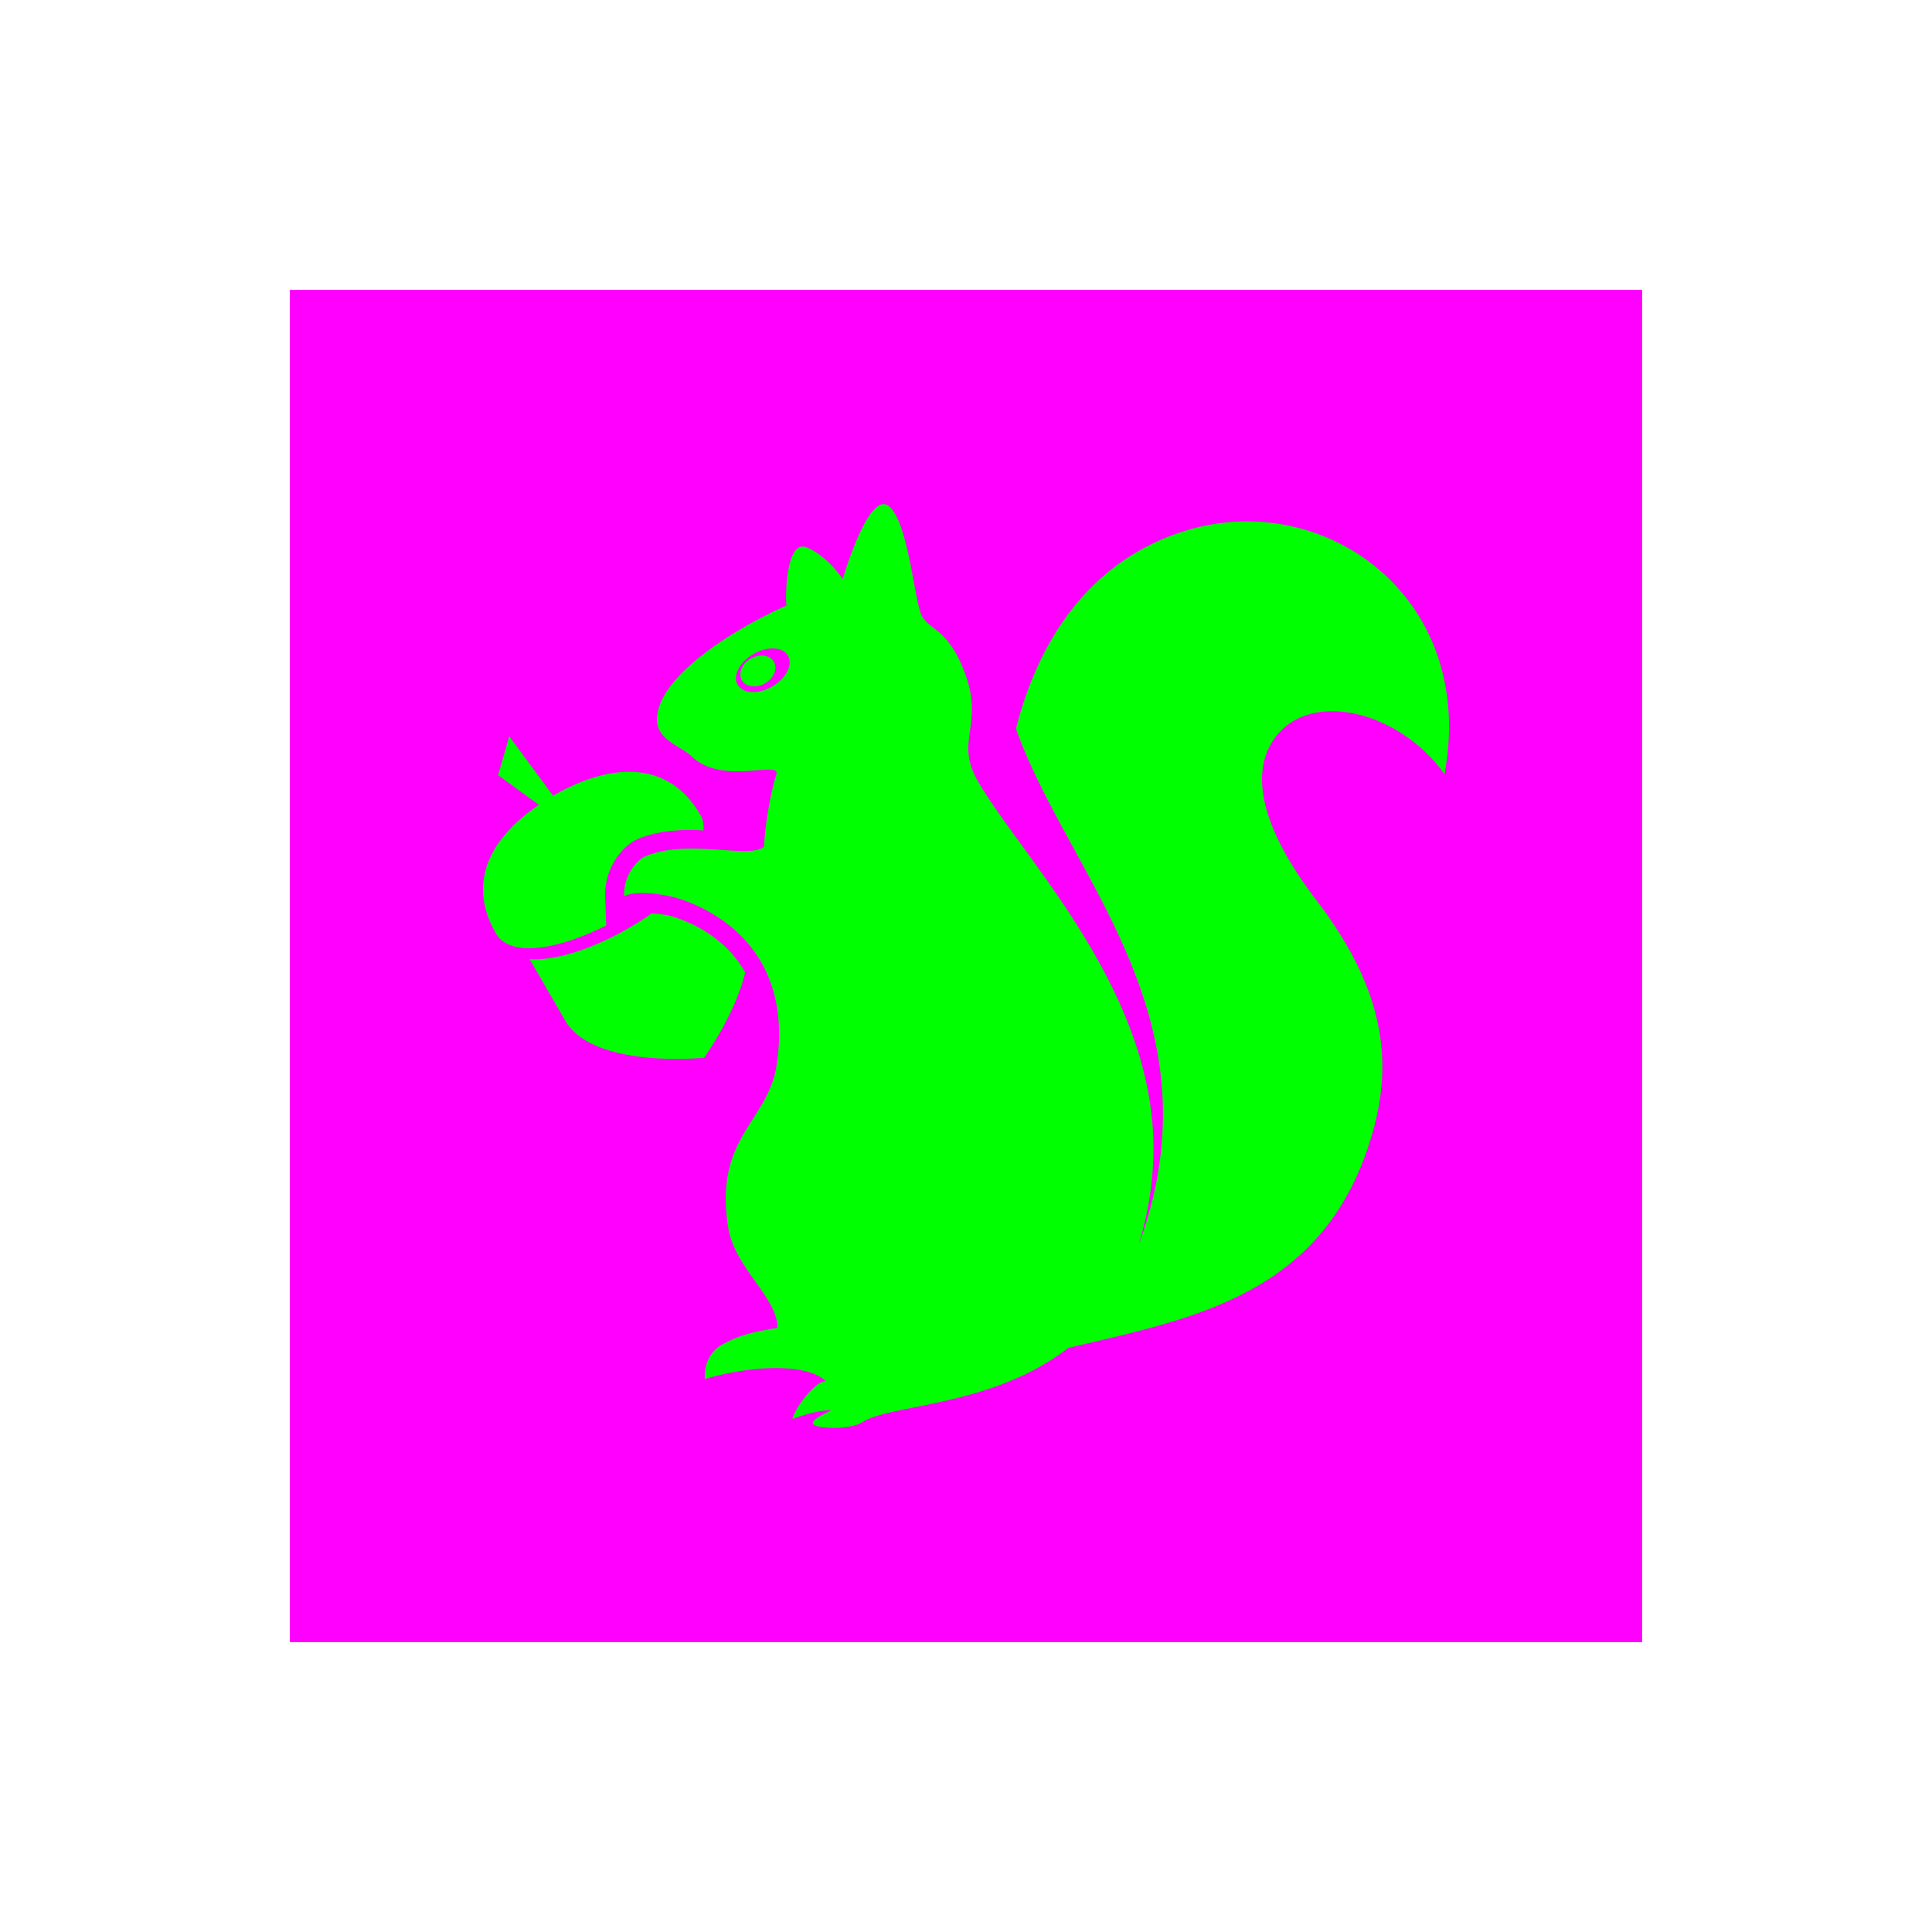
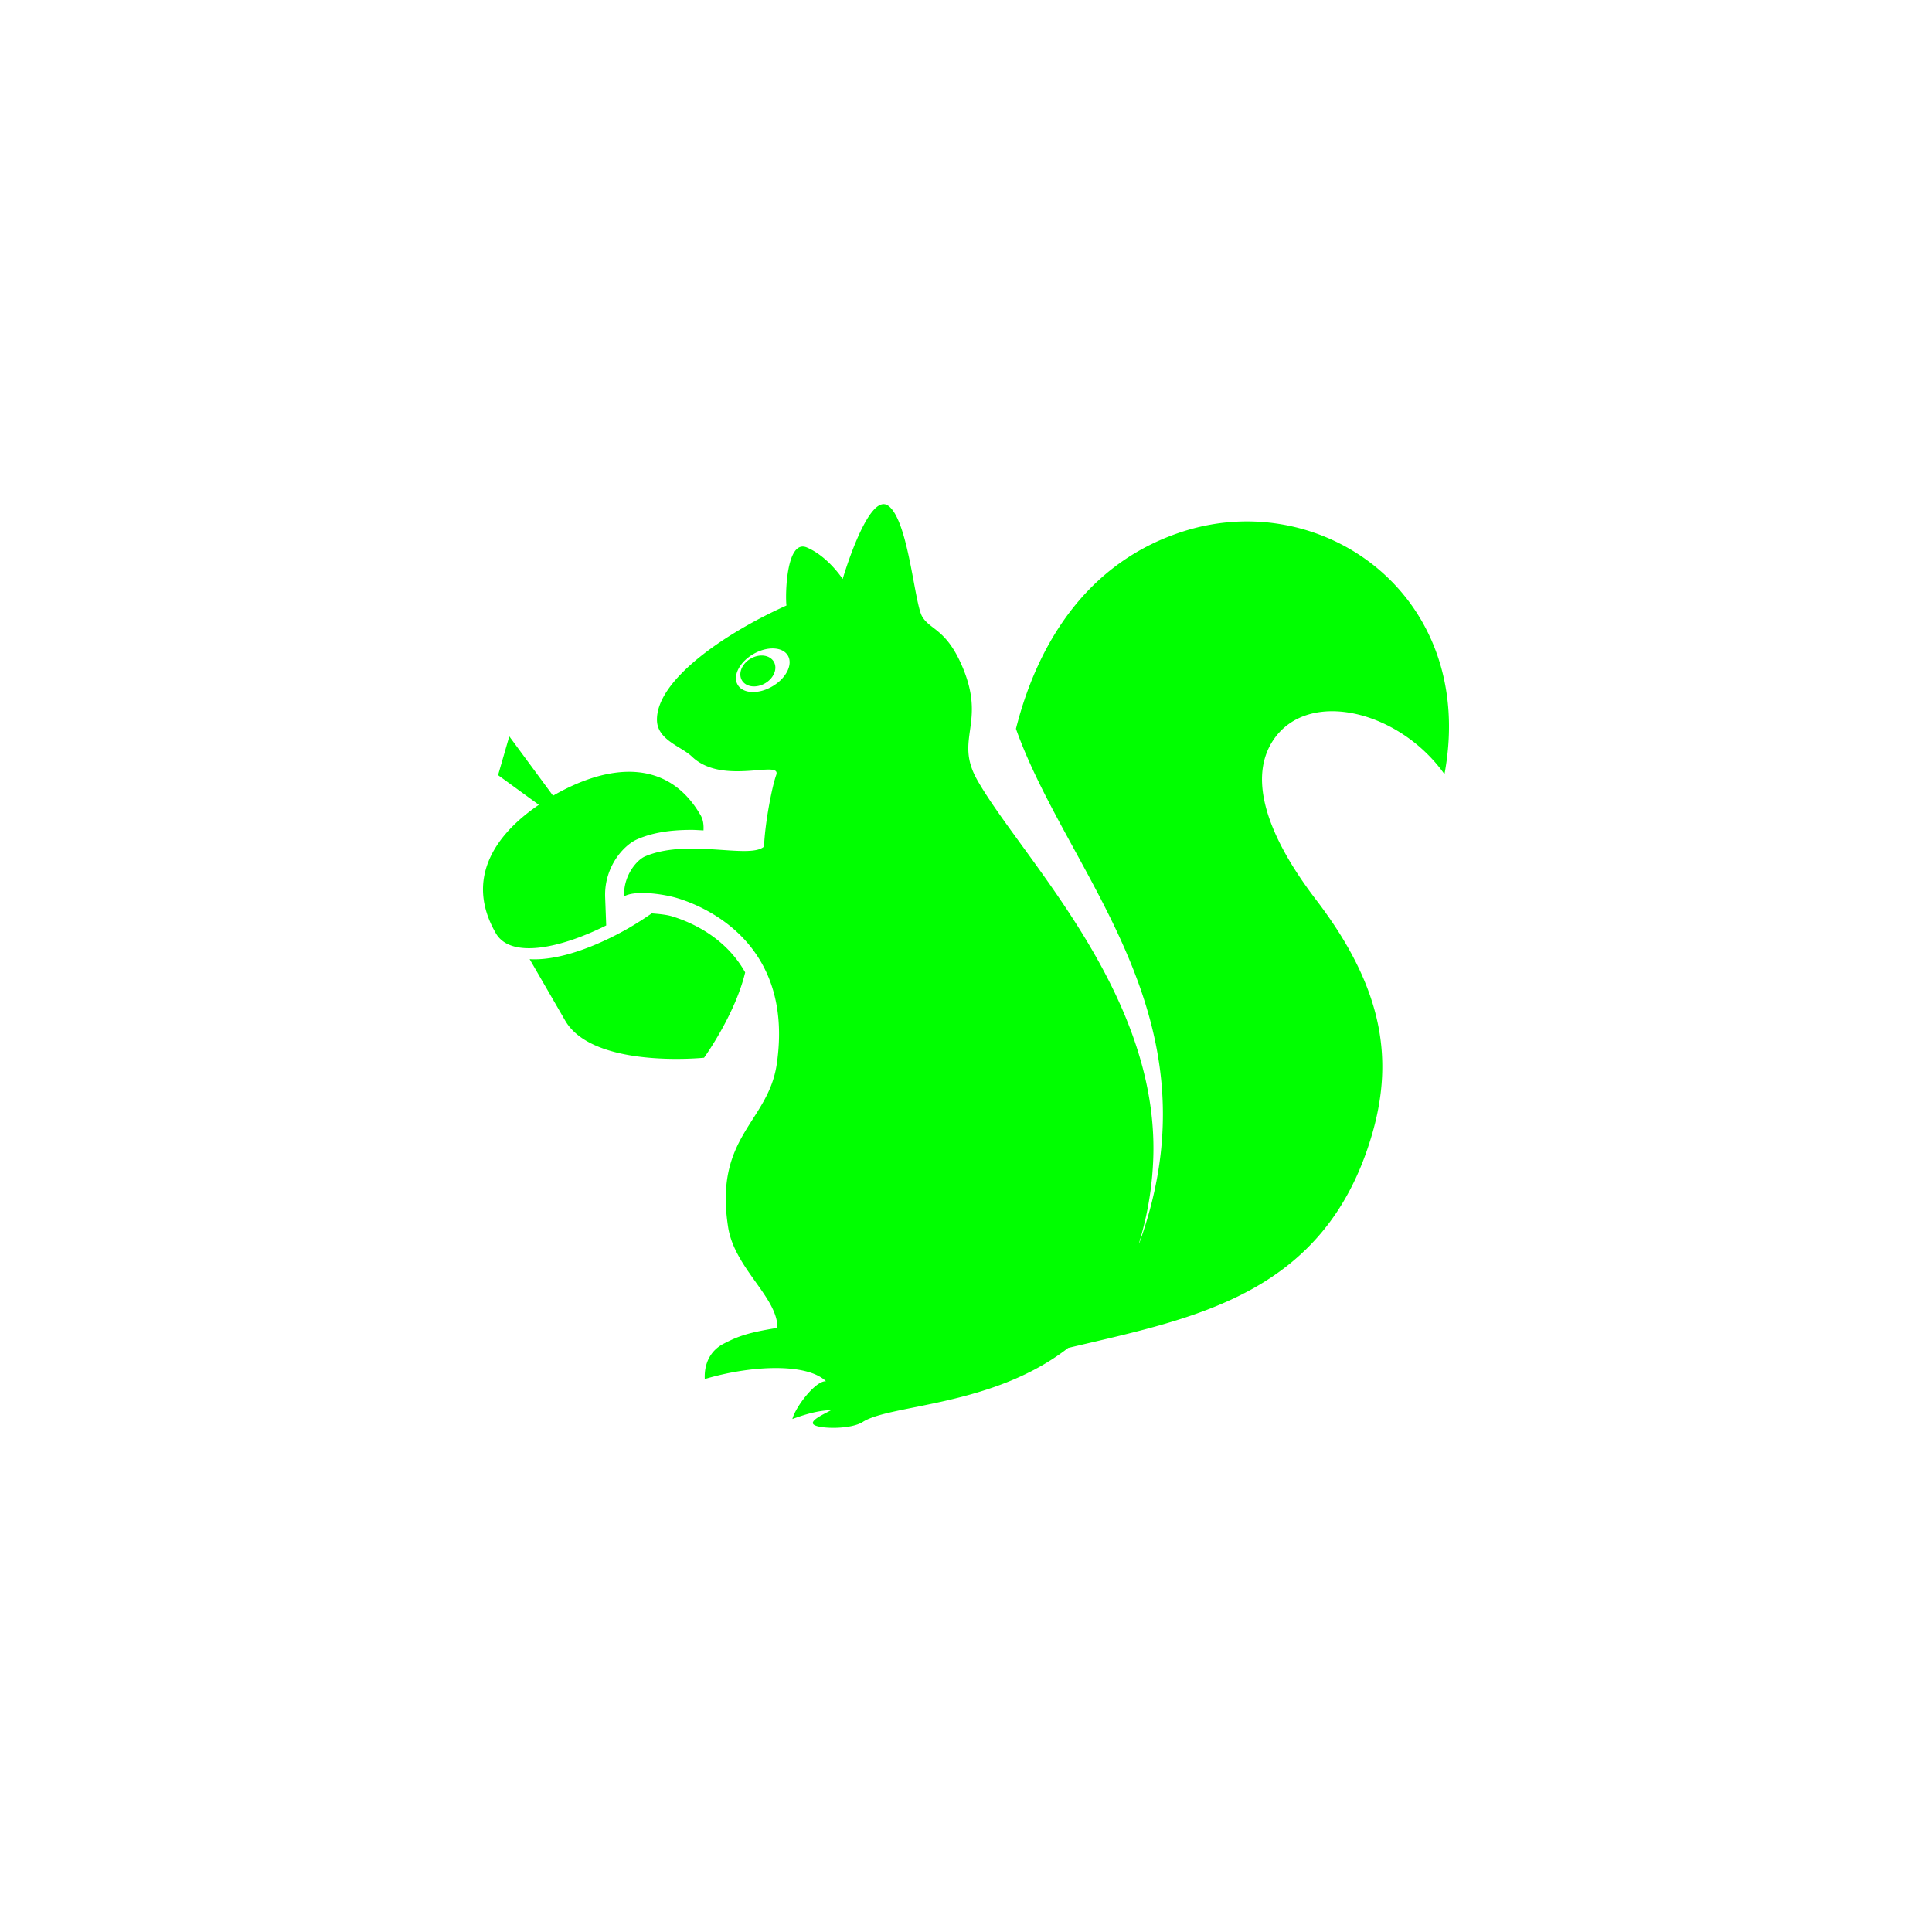
<svg xmlns="http://www.w3.org/2000/svg" viewBox="0 0 100 100" style="background:Pink">
  <g fill="Fuchsia">
-     <rect x="15" y="15" width="70" height="70" />
-   </g>
+     </g>
  <g fill="Lime">
    <svg viewBox="0 0 100 100">
      <path d="M38.856 34.09c-.457.263-.66.765-.457 1.118.203.354.739.425 1.196.163.458-.263.664-.763.458-1.118-.205-.354-.74-.43-1.197-.163zm1.927-.152c-.266-.463-1.068-.502-1.787-.086-.72.415-1.083 1.127-.815 1.59.267.464 1.067.507 1.786.09.719-.414 1.083-1.13.816-1.594zm33.983 6.133c-2.339-3.296-7.042-4.442-8.846-1.786-1.26 1.856-.53 4.71 2.191 8.276 3.413 4.463 4.056 8.148 2.924 12.092-2.418 8.415-9.277 9.576-15.749 11.117-3.905 3.04-9.18 2.906-10.625 3.828-.622.397-2.201.364-2.522.154-.323-.21.617-.604.883-.765-.729.021-1.43.251-2.008.461.151-.609 1.194-1.99 1.74-1.954-1.01-.967-3.931-.817-6.275-.114-.04-.806.299-1.479.973-1.827.761-.395 1.28-.579 2.788-.822.014-1.581-2.225-3.091-2.553-5.217-.732-4.706 2.072-5.408 2.518-8.434.933-6.366-3.905-8.213-5.135-8.588-.72-.22-2.191-.43-2.768-.095-.04-1.097.677-1.896 1.086-2.069 2.212-.946 5.393.158 6.158-.506.05-1.228.406-3.08.63-3.705.3-.829-2.772.58-4.37-.963-.543-.52-1.786-.85-1.802-1.881-.035-2.053 3.458-4.475 6.704-5.932-.066-.432-.035-3.475 1.061-3.002 1.097.47 1.848 1.63 1.848 1.63s1.33-4.563 2.369-3.785c1.038.777 1.339 5.011 1.741 5.718.404.707 1.244.636 2.077 2.588 1.273 2.978-.44 3.742.786 5.897 2.296 4.04 9.627 11.236 9.084 19.97a16.918 16.918 0 0 1-.714 3.974c.005 0 .01.006.012.006 4.229-11.725-3.678-18.987-6.387-26.616 1.16-4.586 3.813-8.69 8.719-10.235 7.218-2.266 15.17 3.413 13.462 12.586zm-43.444 6.364c-.056-1.55.945-2.69 1.676-3 .768-.33 1.659-.48 2.803-.48.21 0 .404.019.612.026.015-.277-.012-.547-.152-.788-1.688-2.924-4.713-2.694-7.636-1.008l-2.265-3.072-.58 2.008 2.111 1.536c-2.46 1.673-3.77 3.983-2.226 6.65.755 1.31 3.29.806 5.712-.405zm7.248 3.896c-.526 2.202-2.128 4.417-2.128 4.417s-5.74.592-7.193-1.93l-1.835-3.172c1.509.095 3.498-.67 5.147-1.62.393-.23.787-.48 1.17-.748.38.026.787.07 1.047.15.997.302 2.775 1.085 3.792 2.903" />
    </svg>
  </g>
</svg>